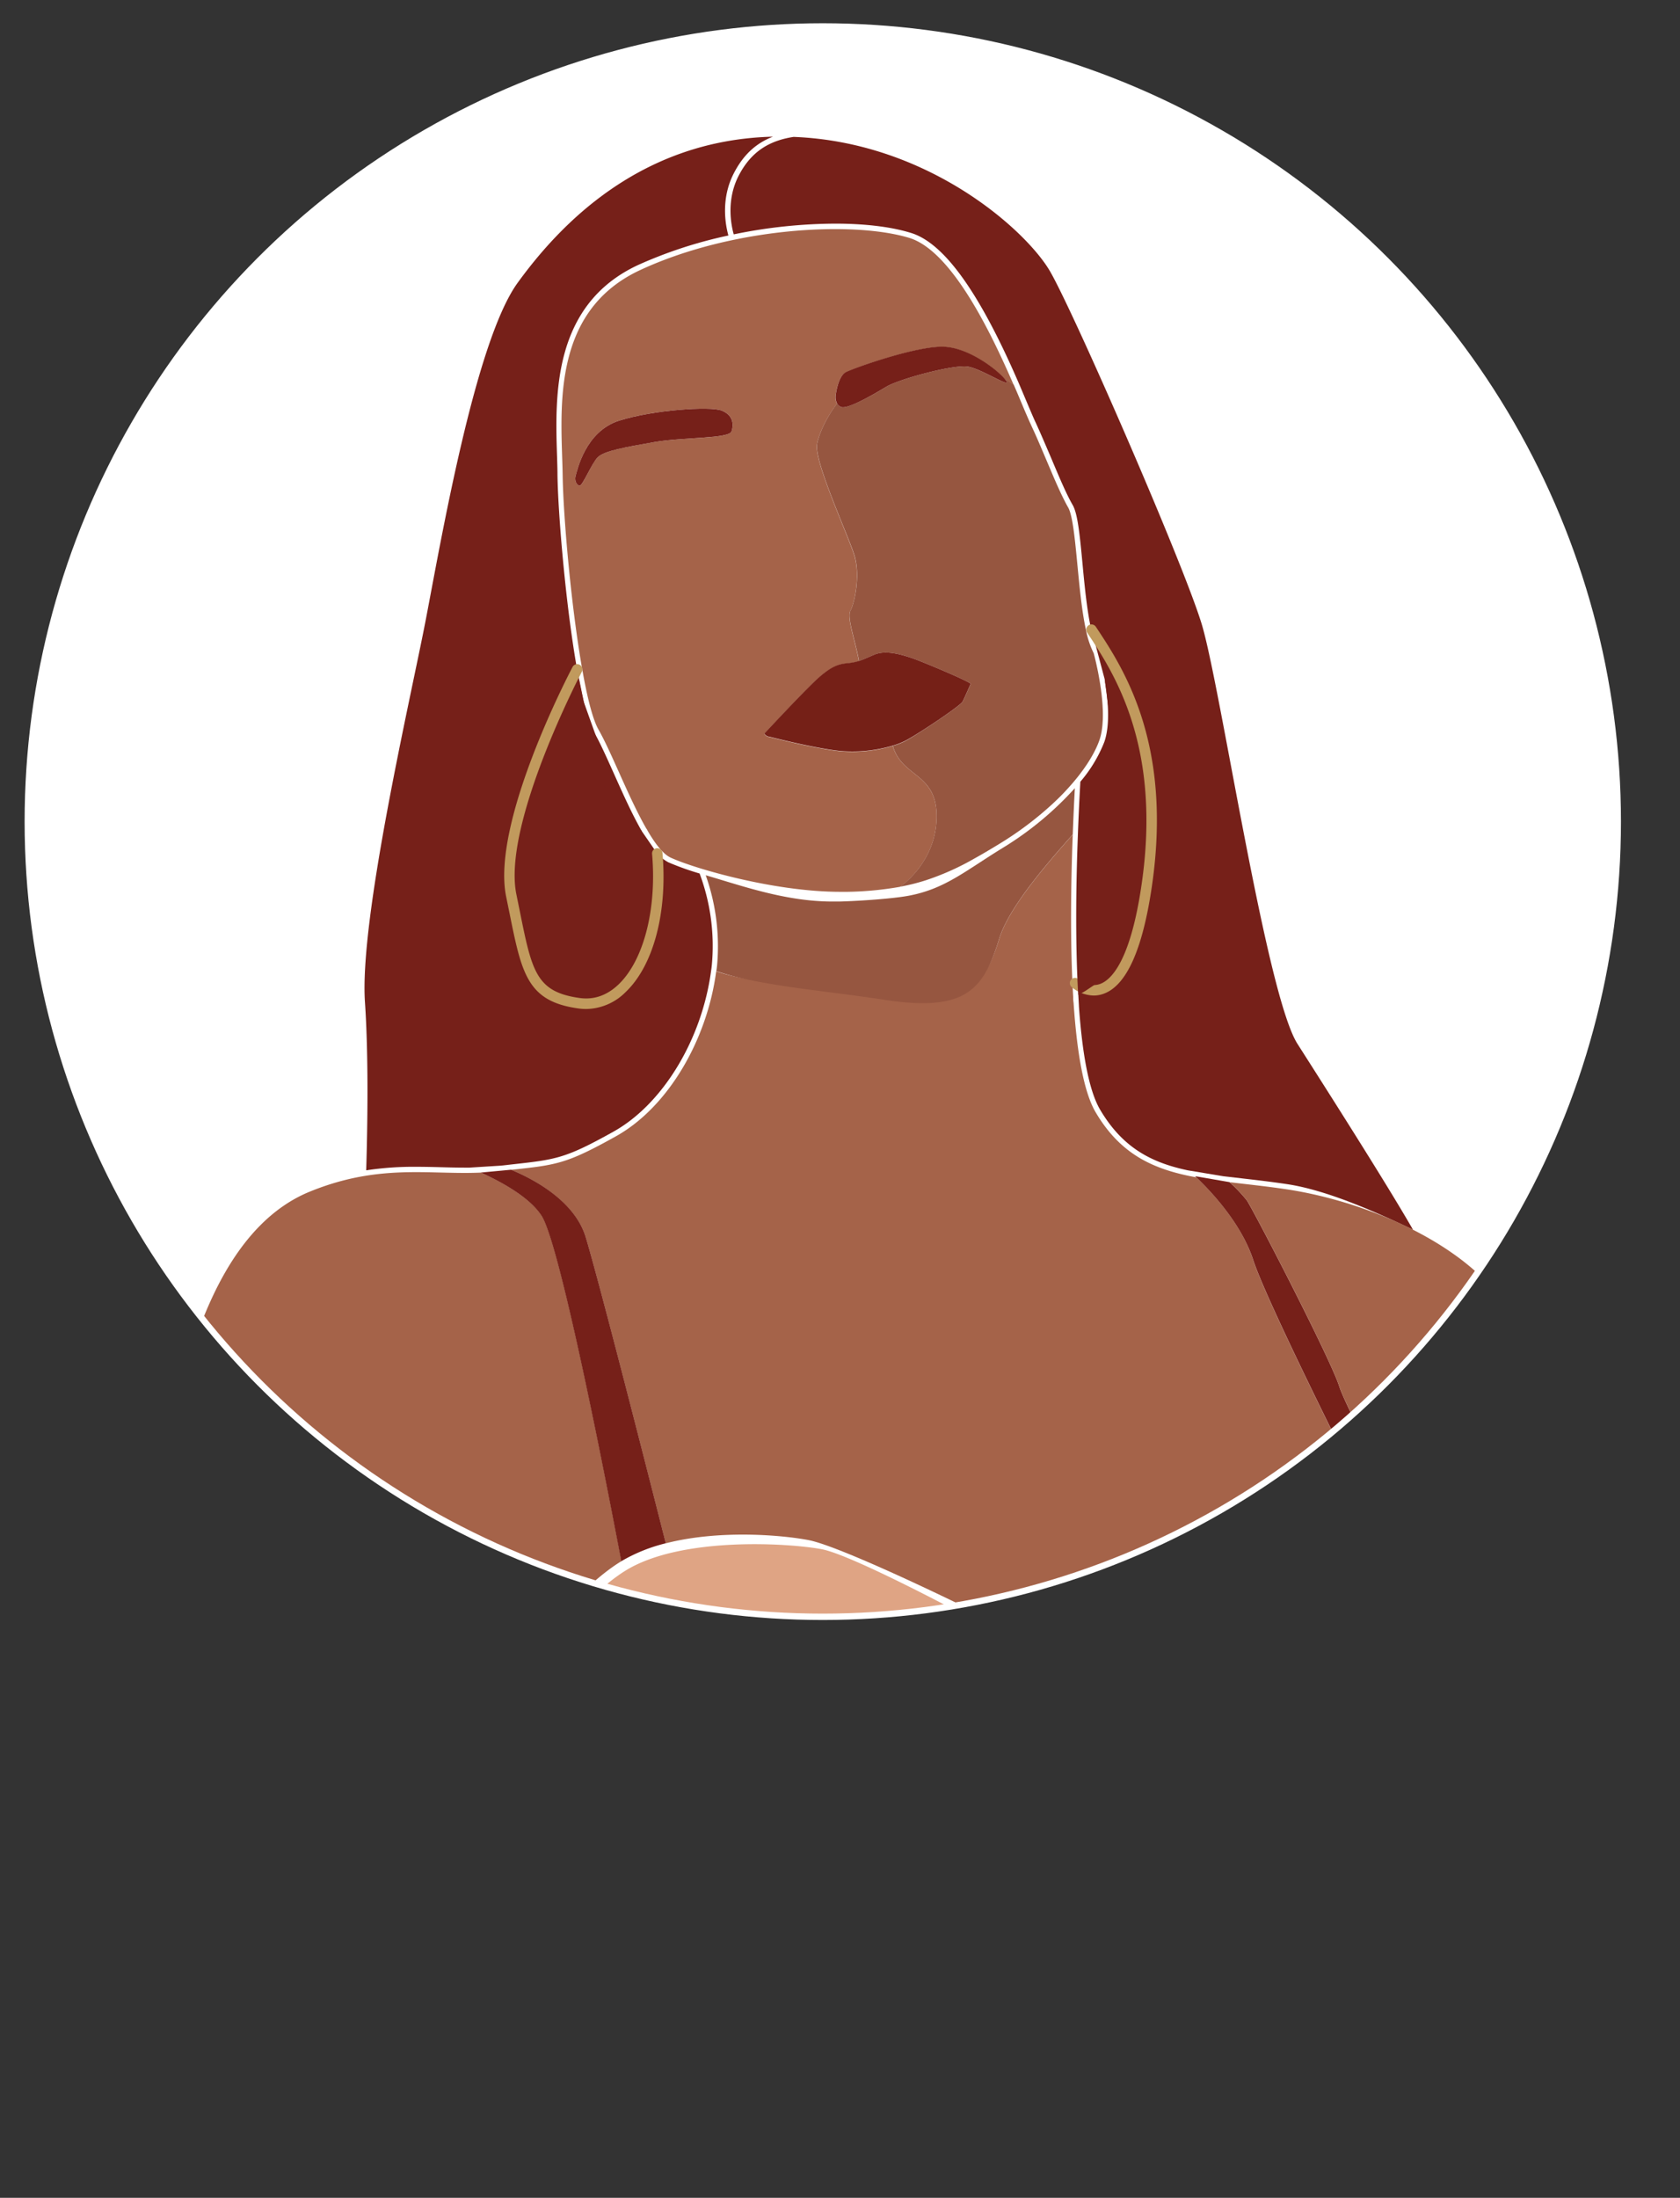
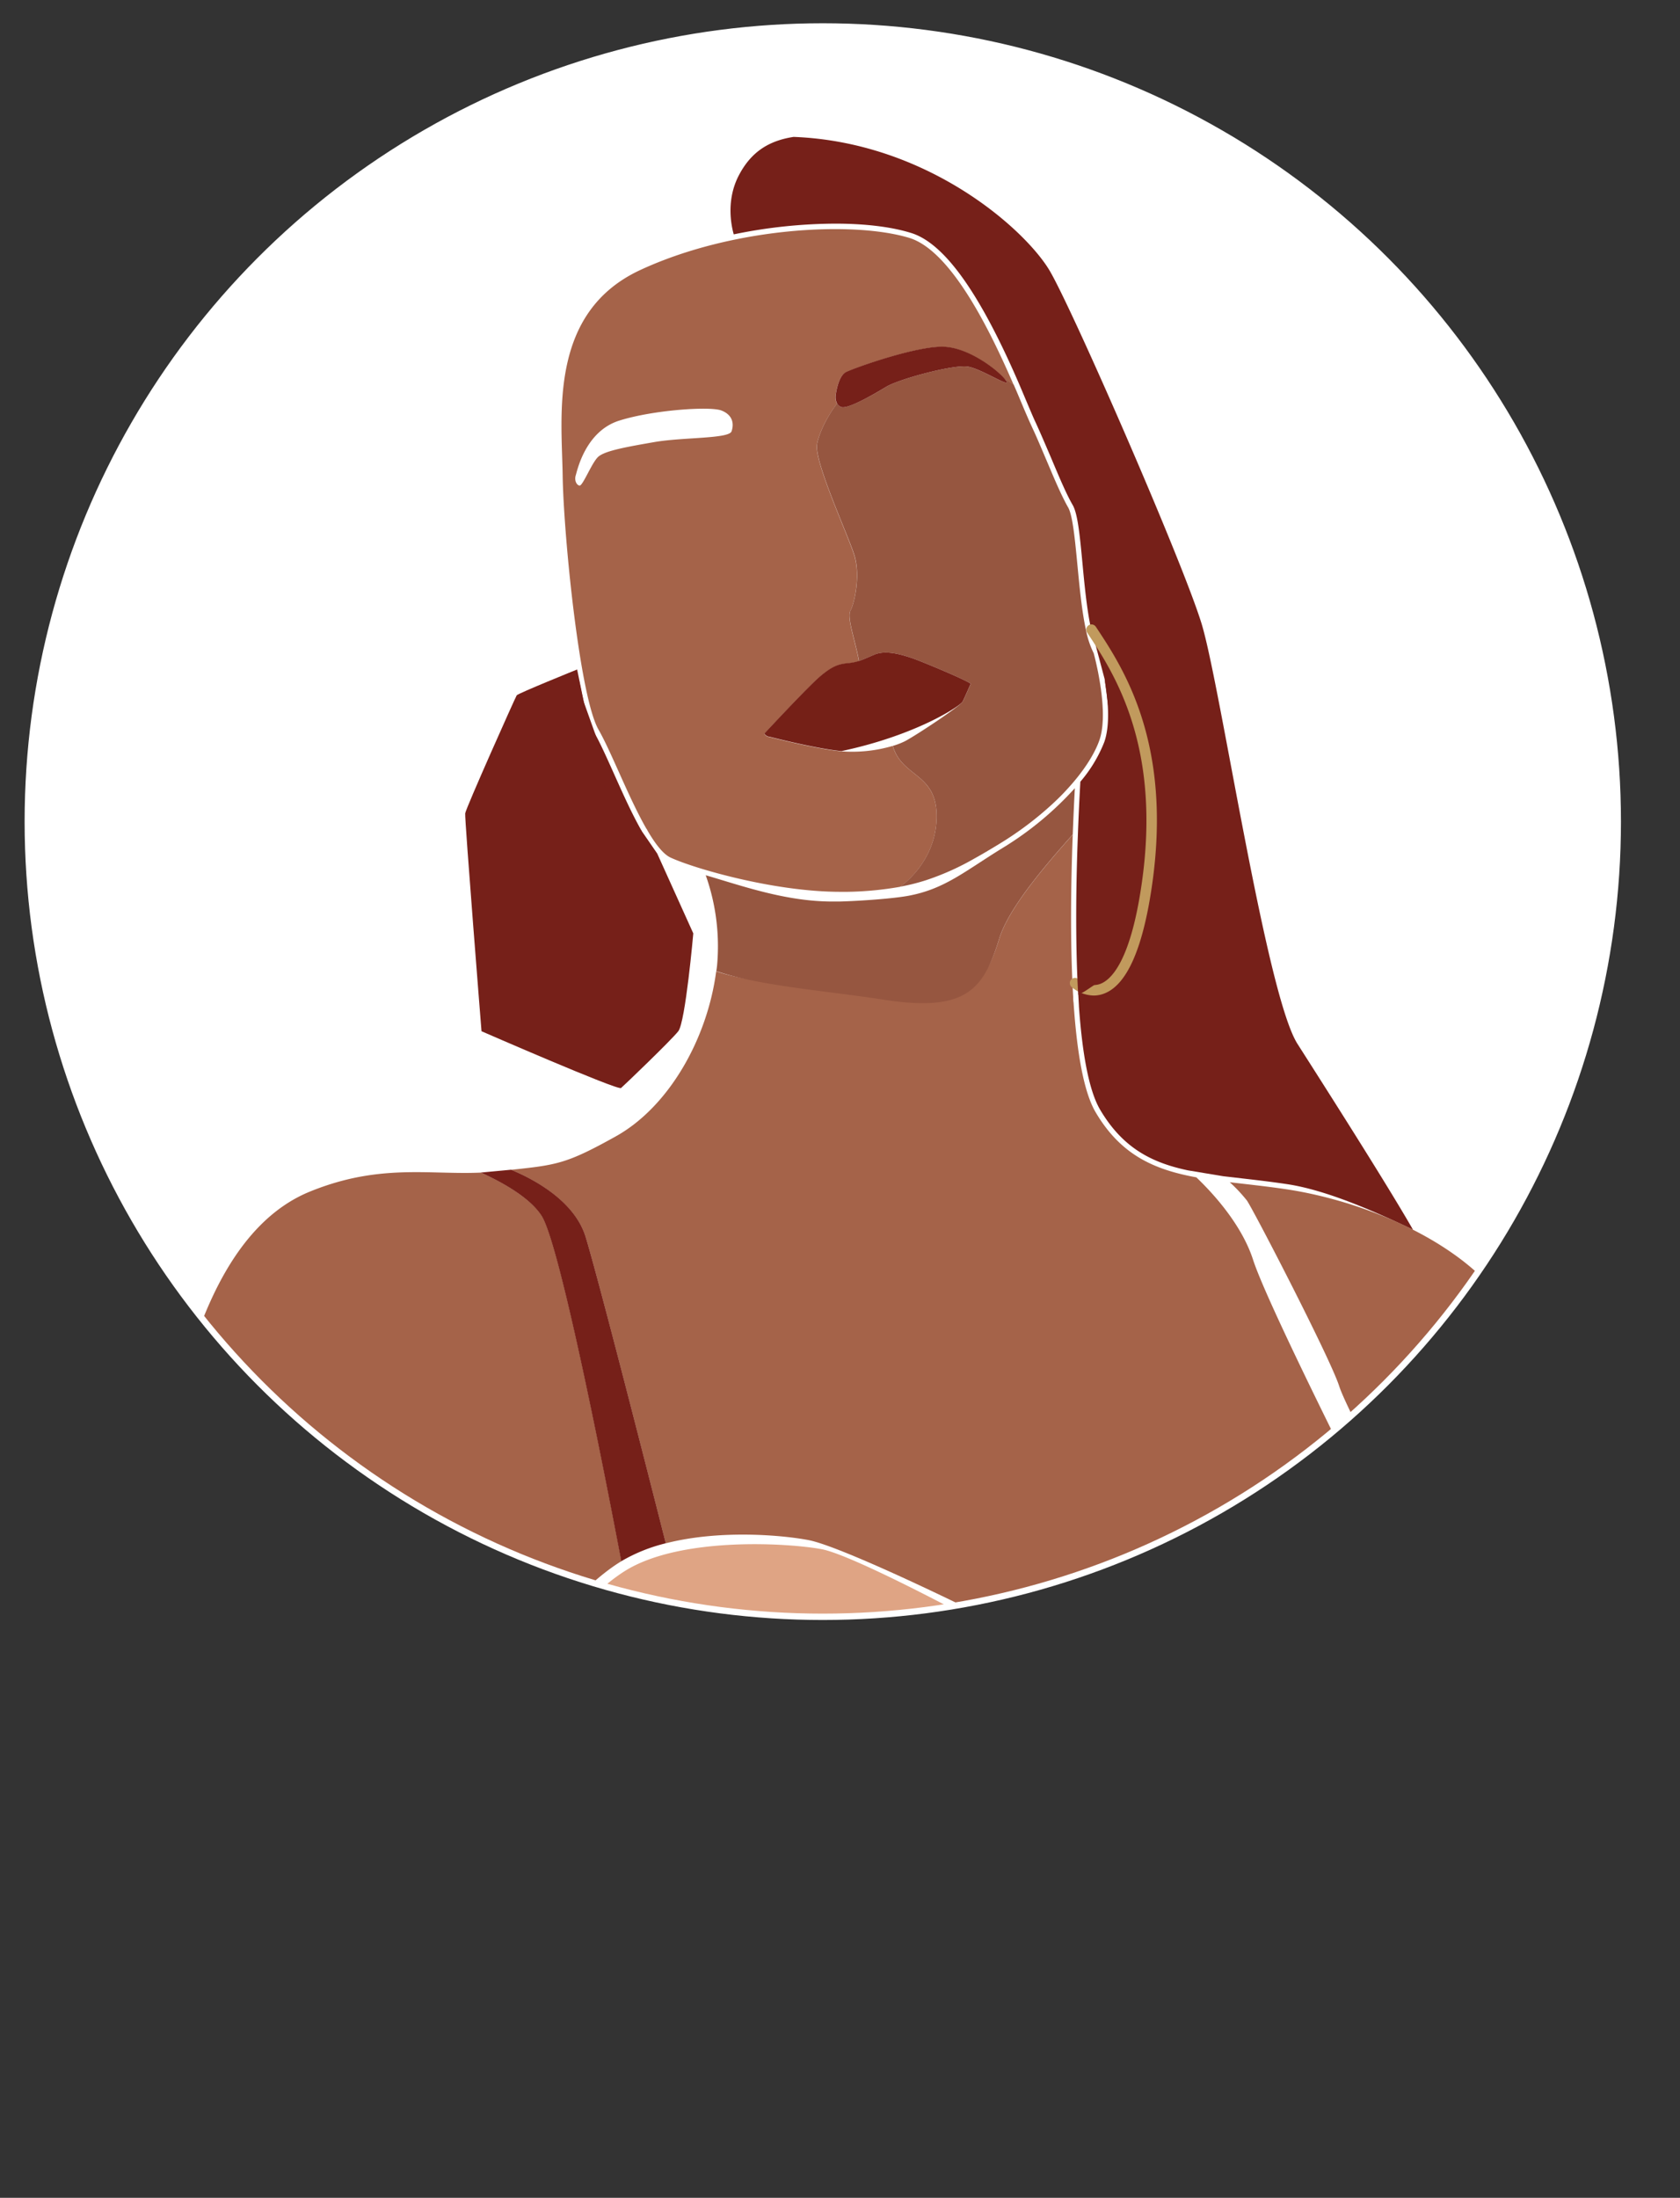
<svg xmlns="http://www.w3.org/2000/svg" viewBox="0 0 528.31 690.97">
  <rect x="0" y="0" width="528.31" height="690.97" fill="#333333" stroke="none" />
  <defs>
    <style>.cls-1{fill:none;stroke:#fff;stroke-miterlimit:10;stroke-width:2px;}.cls-2{clip-path:url(#clip-path);}.cls-3{fill:#fff;}.cls-4{fill:#762019;}.cls-5{fill:#a56349;}.cls-6{fill:#965640;}.cls-7{fill:#752017;}.cls-8{fill:#dfa484;}.cls-9{fill:#c19a5d;}</style>
    <clipPath id="clip-path" transform="translate(7.74 7.31)">
      <circle class="cls-1" cx="251" cy="251" r="250" />
    </clipPath>
  </defs>
  <g id="Layer_2" data-name="Layer 2">
    <g id="Layer_1-2" data-name="Layer 1">
      <g class="cls-2">
        <rect class="cls-3" width="528.31" height="528.31" />
        <path class="cls-4" d="M185.4,236.1c-2.29-5.11-4.45-9.94-6.28-13.14-1.7-3-3.28-8.84-4.71-16.18-.58,1.4-1.32,3.31-2.19,5.73a186.67,186.67,0,0,0-6.59,23.2A156.76,156.76,0,0,0,162,269.5a125.68,125.68,0,0,0,1.53,19.05c.54,3.2,1.19,6.44,2,9.59a79.23,79.23,0,0,0,2.88,9.42,45.63,45.63,0,0,0,4.26,8.67,18.26,18.26,0,0,0,6.43,6.33,9.46,9.46,0,0,0,8.1.54,16.76,16.76,0,0,0,6.84-5.21,31.25,31.25,0,0,0,6.47-15.69,40,40,0,0,0,.29-4q0-2.1,0-4.14c-.09-2.66-.21-5.22-.43-7.7a146.92,146.92,0,0,0-4.1-23.7,65.17,65.17,0,0,0-1.93-6.82l-.34-2C191.05,248.7,188.2,242.35,185.4,236.1Z" transform="translate(7.74 7.31)" />
        <path class="cls-5" d="M368.48,362.84c-13.09-2.39-23.71-6.93-31.68-20.47-3.87-6.57-5.93-19.49-6.93-34.39a9.76,9.76,0,0,1-.12-1.81c-1-16.75-.73-35.75-.14-51.09-8.53,9.59-20.18,23.1-23.13,32.78-4.92,16-10.7,21.33-37,17.2-18-2.79-38.26-2.33-52-7-2.79,21.26-14.9,42.59-31.53,51.87-15.59,8.7-18.62,9-32.94,10.54,8.63,3.62,20.2,10.56,23.43,21.21,4.24,14,19.78,75,25.17,96.22,17.18-4.41,37.08-2.54,45-1,12.55,2.43,70.26,31,72.67,33.39s10.37,21.43,12.32,28.08c.91,3.11,1.5,6.31,2,9.13.12.64.23,1.27.35,1.89,20.89-7.42,53.53-35.85,56.91-41.91,4.33-7.81,29.06-23.86,36.75-23.86a34.42,34.42,0,0,1,4.24.29c-8.55-16.8-40.7-80.31-45.51-95.08C383.29,379.29,375.88,369.91,368.48,362.84Z" transform="translate(7.74 7.31)" />
        <path class="cls-5" d="M89.58,367.37c-24.21,9.94-33.73,40.1-37.7,51.58S30.45,496.33,28.45,512.6s0,71.44,0,75.8c0,3.87,71.59,24.26,87.69,28.8a.53.53,0,0,0,0-.12,4.39,4.39,0,0,1,1.77-3.65l8.22-34.86c4-18.68,8-37.22,9.1-41.75,2.07-8.41,8.47-10.46,11.91-11.57a9.67,9.67,0,0,0,1.54-.56c.39-.33,2.26-2.74,4.24-5.29,7.45-9.6,21.32-27.46,34.22-35.56.18-.12.37-.2.55-.31-2.45-13-18.84-99.08-25.07-108.61-3.75-5.73-12.26-10.48-19.09-13.58-1.73.08-3.44.11-5.16.11-5,0-10-.25-15.22-.25C113.15,361.2,102.43,362.11,89.58,367.37Z" transform="translate(7.74 7.31)" />
        <path class="cls-4" d="M176.46,381.67c4.24,14,19.79,75,25.17,96.21a52,52,0,0,0-14,5.65c-2.46-13-18.83-99.07-25.07-108.61-3.74-5.75-12.27-10.47-19.09-13.59l9.51-.89h0C161.66,364.05,173.25,371,176.46,381.67Z" transform="translate(7.74 7.31)" />
-         <path class="cls-4" d="M235.33,35.66c-5.48,2.1-9.42,5.87-12.34,11.58-4.1,8-2.62,16.08-1.67,19.49A140,140,0,0,0,192.93,76c-27.07,12.57-26.11,41.31-25.49,60.31.06,2,.13,4,.13,5.78.2,12.43,2.59,40.91,6.17,61.06,0,0-1.51,3.05-3.61,8.57A175.21,175.21,0,0,0,163,235.13a160.35,160.35,0,0,0-4.1,34.36A127.93,127.93,0,0,0,160.25,289a95.63,95.63,0,0,0,5,19.72,47.29,47.29,0,0,0,4.62,9.32,21.29,21.29,0,0,0,7.68,7.45,12.78,12.78,0,0,0,10.83.69,19.85,19.85,0,0,0,8.2-6.23,34.6,34.6,0,0,0,7.19-17.4,39.1,39.1,0,0,0,.26-4.46c-.06-1.41-.1-2.79-.13-4.13-.13-2.76-.33-5.42-.59-7.94A137,137,0,0,0,198.55,262c-.2-.79-.43-1.51-.66-2.2a13.87,13.87,0,0,0,4.56,4,88.88,88.88,0,0,0,9.81,3.51,64.93,64.93,0,0,1,3.84,28.88c-.06.49-.1,1-.2,1.54-2.85,21.72-15.19,42.07-30.71,50.73-15.16,8.46-18,8.76-31.86,10.3l-3.61.4-9.84.62c-.5,0-1,0-1.55,0-2.46,0-4.92-.06-7.41-.13s-5.15-.13-7.81-.13a99.12,99.12,0,0,0-15.69,1.11c.4-13.09.79-35.43-.39-52.83-1.81-26.18,14.27-95.22,19-119.63s15.49-87.88,29-106.55C168.16,63.52,193.36,36.68,235.33,35.66Z" transform="translate(7.74 7.31)" />
        <path class="cls-4" d="M376.92,362.48l-11.09-1.84c-11.49-2.43-20.54-7.09-27.63-19.1-3.68-6.26-5.68-18.57-6.66-32.61.13-.07.16-.07.29-.13a34.37,34.37,0,0,0,3.78-2c.75-.56,1.6-1.11,2.52-1.77s1.74-1.54,2.73-2.4a33.24,33.24,0,0,0,5.31-6.79,44,44,0,0,0,4.07-9.25,61.66,61.66,0,0,0,2.2-10.93,81.81,81.81,0,0,0,.52-11.81c0-4-.36-8.07-.78-12.14-1.87-16.18-6.17-31.86-9.88-43.41a188.09,188.09,0,0,0-7.15-18.94c-1.15-5.64-1.84-12.73-2.46-19.29-.92-9.84-1.58-16-3.12-18.64-1.94-3.31-4.3-8.92-6.79-14.83-1.68-3.9-3.38-7.94-5.06-11.55-.55-1.18-1.34-3.05-2.36-5.45-.82-1.93-1.77-4.23-2.85-6.72-12.37-28.52-23.47-43.91-33.9-47C272.51,64,264.3,63,254.89,63A160.32,160.32,0,0,0,223,66.37c-.89-3.11-2.33-10.86,1.51-18.37,3.67-7.12,9-11,17.32-12.27,42.5,1.64,73.34,29.56,80.69,42.36,7.55,13.09,41.67,91.28,47.61,110.71s20.25,116.68,30.19,132.14c7.58,11.88,27.86,43.64,36.29,58.37-12.27-5.9-27.46-12.53-39.64-14.34-4.62-.69-9-1.21-13.25-1.7Z" transform="translate(7.74 7.31)" />
-         <path class="cls-4" d="M443,486.35h-1.14a45.5,45.5,0,0,0-10-2.46c-8.53-16.8-40.69-80.33-45.51-95.09-3.09-9.52-10.5-18.91-17.92-26a3.42,3.42,0,0,1-.33-.33l10.8,1.87a45.74,45.74,0,0,1,5.48,5.78c2.36,3.57,26.18,49.58,29,58.31C415.83,436.28,438.28,477.65,443,486.35Z" transform="translate(7.74 7.31)" />
        <path class="cls-6" d="M307.59,259.26c-11.92,7.31-18.17,12.91-29.64,15.05-4.81.9-15.15,1.63-21.59,1.81-.79,0-1.6,0-2.4,0-14.67,0-28.56-5-39.77-8.26a66.86,66.86,0,0,1,3.56,28.46c-.07.56-.13,1.12-.23,1.68,13.75,4.69,34.35,6.15,52.33,8.94,26.25,4.13,31.71-3.14,36.63-19.12,2.95-9.68,14.6-23.19,23.13-32.78.2-5.4.43-10.33.66-14.56A101.88,101.88,0,0,1,307.59,259.26Z" transform="translate(7.74 7.31)" />
        <path class="cls-5" d="M203.16,262.32c7.46,3.44,32.58,10.75,53.3,10.75.79,0,1.58,0,2.35,0a104.24,104.24,0,0,0,16.47-1.57c1.4-.26,2.76-.55,4.08-.88-1.32.33-2.68.62-4.08.88h0s11.21-7.35,11.51-21.64S275.94,237.29,273,227.19h0a45,45,0,0,1-16.1,1.71c-7.22-.63-20.5-3.95-22.84-4.55l-.18,0-.21-.06.05,0a2.19,2.19,0,0,1-1.11-.89s13.67-14.73,17.54-18,5.81-3.87,8.93-4.17a14.69,14.69,0,0,0,3.29-.67c-1.21-6.62-3.88-13.76-2.69-15.84s3.27-11,1.19-17.56-12.66-29.47-11.69-34.82c.56-3.08,2.81-8.16,6.28-12.74a4.29,4.29,0,0,1-.45-2.24c0-.4.7-6.35,3.28-7.64s22.62-8.43,31.05-7.94c7.88.47,16.54,7.29,18.87,10.13,1,.57,1.93,1.14,2.77,1.67.3.68.59,1.36.87,2-.28-.65-.57-1.33-.87-2-7.12-16.41-19.48-42.11-32.85-46.12-5.92-1.78-14-2.74-23.28-2.74-18.65,0-41.94,3.9-61.24,12.86-28.87,13.39-24.7,45.53-24.41,64.58.21,13.37,2.77,42.28,6.33,61.93h0v0c1.51,8.32,3.2,15,5,18.08,4.05,7.09,9.47,21.45,15,31.05a2,2,0,0,1,.37.63C198.33,258,200.8,261.23,203.16,262.32ZM180.25,136.43c-2,2-4.77,9.13-5.76,8.93s-1.64-1.74-1.19-3.17,3-13.89,13.69-17.26,28.57-4.57,32.14-3.18,4,4.17,3.18,6.55S207,130.11,198,131.68,182.23,134.45,180.25,136.43Z" transform="translate(7.74 7.31)" />
        <path class="cls-6" d="M308.24,111.84c.16.2.37.43.47.59,1.49,2.38-7.64-3.67-12-4.47s-21.73,3.87-25.79,6.35-12,7-14.09,6.35a2.32,2.32,0,0,1-1.34-1.13c-3.47,4.58-5.72,9.66-6.28,12.74-1,5.35,9.6,28.27,11.69,34.82s0,15.47-1.19,17.56,1.48,9.22,2.69,15.84c1.42-.47,2.8-1.13,4.9-2,3.57-1.48,8.48,0,11.6,1.05s18.75,7.58,18.6,8.18c0,0-1.78,4.12-2.48,5.51s-14.58,10.61-18.2,12.5a23.44,23.44,0,0,1-3.79,1.46h0c2.91,10.11,14.06,8.36,13.76,22.64s-11.51,21.64-11.51,21.64h0c1.4-.26,2.76-.55,4.08-.88s2.62-.7,3.89-1.1a81.77,81.77,0,0,0,15.13-6.72c2.63-1.45,5.38-3.08,8.35-4.9a106.05,106.05,0,0,0,16.48-12.41c1.53-1.42,3-2.85,4.28-4.26,5.28-5.65,8.85-11.16,10.49-15.77,1.22-3.46,1.28-8.18.87-12.72-.2-2.27-.53-4.5-.88-6.51-.23-1.33-.47-2.57-.71-3.66-.57-2.72-1.07-4.49-1.07-4.49a29.12,29.12,0,0,1-2.45-7.39c-.65-3-1.16-6.4-1.58-9.94-1.42-11.79-2-25-4-28.5-.41-.71-.84-1.51-1.28-2.4-1.34-2.65-2.81-6-4.34-9.62l-3.13-7.36c-.89-2.08-1.78-4.1-2.67-6l-.49-1.08c-.26-.56-.57-1.26-.92-2.08-.89-2-2.05-4.85-3.45-8.12-.28-.65-.57-1.33-.87-2C310.17,113,309.22,112.41,308.24,111.84Z" transform="translate(7.74 7.31)" />
-         <path class="cls-4" d="M222.31,128.3c.79-2.38.39-5.16-3.18-6.55s-21.43-.2-32.14,3.18-13.24,15.81-13.69,17.26.2,3,1.19,3.17,3.77-6.94,5.76-8.93,8.73-3.17,17.73-4.75S221.51,130.68,222.31,128.3Z" transform="translate(7.74 7.31)" />
        <path class="cls-4" d="M256.83,120.66c2.08.69,10-3.87,14.09-6.35s21.42-7.14,25.79-6.35,13.49,6.85,12,4.47c-.1-.16-.31-.39-.47-.59-2.33-2.84-11-9.66-18.87-10.13-8.43-.49-28.47,6.65-31.05,7.94s-3.28,7.24-3.28,7.64a4.29,4.29,0,0,0,.45,2.24A2.32,2.32,0,0,0,256.83,120.66Z" transform="translate(7.74 7.31)" />
-         <path class="cls-7" d="M295,213.22c.7-1.39,2.48-5.51,2.48-5.51.15-.6-15.47-7.14-18.6-8.18s-8-2.53-11.6-1.05c-2.1.88-3.48,1.54-4.9,2a14.69,14.69,0,0,1-3.29.67c-3.12.3-5.06.9-8.93,4.17s-17.54,18-17.54,18a2.19,2.19,0,0,0,1.11.89l-.05,0,.21.06.18,0c2.34.6,15.62,3.92,22.84,4.55a45,45,0,0,0,16.1-1.71,23.44,23.44,0,0,0,3.79-1.46C280.44,223.83,294.33,214.6,295,213.22Z" transform="translate(7.74 7.31)" />
+         <path class="cls-7" d="M295,213.22c.7-1.39,2.48-5.51,2.48-5.51.15-.6-15.47-7.14-18.6-8.18s-8-2.53-11.6-1.05c-2.1.88-3.48,1.54-4.9,2a14.69,14.69,0,0,1-3.29.67c-3.12.3-5.06.9-8.93,4.17s-17.54,18-17.54,18a2.19,2.19,0,0,0,1.11.89l-.05,0,.21.06.18,0c2.34.6,15.62,3.92,22.84,4.55C280.44,223.83,294.33,214.6,295,213.22Z" transform="translate(7.74 7.31)" />
        <path class="cls-8" d="M438.18,626.39l0-.52.33-.4c9-10.82,22-51.54,18.83-72.54-3.18-21.17-12.79-56.37-14.7-63.28l-1.76-.13a40.16,40.16,0,0,0-13.26-2.65c-6.46,0-30.2,15.54-33.89,22.17s-38.62,37.3-60.53,44l-1.72.53-.37-1.76c-.25-1.2-.49-2.46-.73-3.78a89.5,89.5,0,0,0-1.95-8.8c-2.16-7.36-10-25.14-11.49-26.68-3.24-2.64-54.54-30.53-66.16-32.78-9.94-1.92-44.4-4.21-62,6.82-12.4,7.79-26,25.36-33.37,34.8-3.39,4.36-4.4,5.64-5.14,6.09a11.93,11.93,0,0,1-2.23.87c-3.22,1-8.09,2.6-9.72,9.22-1.95,7.89-13.09,60.47-16.46,76.4l-.15.7-.62.37a5.14,5.14,0,0,0-1.59,1.29l.51.26.3.14c.59.26,1.22.51,1.94.78,29.9,12.34,59,20,86.55,22.71,83.85,19.81,195,43.41,209.24,43.41h.28C428.13,683.41,435.34,662.54,438.18,626.39Z" transform="translate(7.74 7.31)" />
        <path class="cls-4" d="M173.75,203.17l2.11,10.27,3.67,10.26,5.33,29.42,9.08.67,5,7.25,11.34,25.1s-2.46,27.89-4.72,30.76-17,17-18,17.85-43.88-17.85-43.88-17.85-5.34-66.85-5.13-68.49,15.79-36.51,16.2-37.12S173.75,203.17,173.75,203.17Z" transform="translate(7.74 7.31)" />
-         <path class="cls-9" d="M176.56,309.91a16.3,16.3,0,0,1-2.39-.17c-16.08-2.2-17.83-10.9-21.68-29.95l-1.05-5.14c-4.8-23.21,19.81-70.25,20.86-72.24a1.64,1.64,0,1,1,2.9,1.53c-.25.48-25.11,48-20.54,70l1.05,5.16c3.84,19.05,5.14,25.46,18.91,27.36,4.45.6,8.52-.82,12.12-4.24,7.94-7.57,12.1-23.69,10.58-41.08a1.63,1.63,0,0,1,1.49-1.77,1.65,1.65,0,0,1,1.78,1.49c1.62,18.62-2.82,35.38-11.59,43.73A17.81,17.81,0,0,1,176.56,309.91Z" transform="translate(7.74 7.31)" />
        <path class="cls-4" d="M335.16,189.33l4.5,16.95s3.73,27.77,3.32,30-9.25,53.11-9.24,54.55-2.39,14.54-2.39,14.54l.2,3.53,13.07,8.59c.61.41,13.12-6.29,14.56-9.4s2.66-72.84,2.66-72.84-11.47-43.07-11.48-43.68-11.95-8-11.95-8Z" transform="translate(7.74 7.31)" />
        <path class="cls-9" d="M336.17,305.68a11.11,11.11,0,0,1-7-2.75,1.64,1.64,0,0,1,2.22-2.41c.16.14,3.19,2.81,6.8,1.52,3.33-1.19,9.45-6.77,13-30.82,6.54-44-8.69-67-16.88-79.39l-.18-.28a1.64,1.64,0,0,1,2.74-1.81l.18.27c8.42,12.73,24.11,36.41,17.39,81.69-2.92,19.68-8,30.93-15.21,33.45A9.19,9.19,0,0,1,336.17,305.68Z" transform="translate(7.74 7.31)" />
        <path class="cls-8" d="M298.38,262.76a81.77,81.77,0,0,1-15.13,6.72A81.77,81.77,0,0,0,298.38,262.76Z" transform="translate(7.74 7.31)" />
        <path class="cls-8" d="M298.38,262.76c2.63-1.45,5.38-3.08,8.35-4.9a106.05,106.05,0,0,0,16.48-12.41,106.05,106.05,0,0,1-16.48,12.41C303.76,259.68,301,261.31,298.38,262.76Z" transform="translate(7.74 7.31)" />
        <path class="cls-8" d="M316.74,126.8c.89,1.93,1.78,4,2.67,6C318.52,130.75,317.63,128.73,316.74,126.8Z" transform="translate(7.74 7.31)" />
        <path class="cls-8" d="M337.26,202.53c-.57-2.72-1.07-4.49-1.07-4.49a29.12,29.12,0,0,1-2.45-7.39,29.12,29.12,0,0,0,2.45,7.39S336.69,199.81,337.26,202.53Z" transform="translate(7.74 7.31)" />
        <path class="cls-8" d="M338,225.42c-1.64,4.61-5.21,10.12-10.49,15.77,5.28-5.65,8.85-11.16,10.49-15.77,1.22-3.46,1.28-8.18.87-12.72C339.26,217.24,339.2,222,338,225.42Z" transform="translate(7.74 7.31)" />
        <path class="cls-8" d="M337.26,202.53c.24,1.09.48,2.33.71,3.66C337.74,204.86,337.5,203.62,337.26,202.53Z" transform="translate(7.74 7.31)" />
        <path class="cls-8" d="M338,206.19c.35,2,.68,4.24.88,6.51C338.65,210.43,338.32,208.2,338,206.19Z" transform="translate(7.74 7.31)" />
        <path class="cls-6" d="M460.62,552.44a50.21,50.21,0,0,1,.46,7.16c4.14-21.65,11.71-63.84,11.71-82.86,0-16.19-1.54-42.75-2.11-55.84-2.88,18.09-12,49.07-22.63,76C451.74,510.9,458.27,536.74,460.62,552.44Z" transform="translate(7.74 7.31)" />
        <path class="cls-4" d="M339.52,226A43.84,43.84,0,0,1,332,238.45c-.26,4.67-.55,10.38-.78,16.7-.53,13.76-.89,33,.1,50.25a14.43,14.43,0,0,0,2.57-1.38l2.3-1.54c.82-.58,1.58-1.38,2.46-2.13a29,29,0,0,0,4.9-6.11,40.65,40.65,0,0,0,3.9-8.55,61.11,61.11,0,0,0,2.22-10.39,82.5,82.5,0,0,0,.66-11.46c0-3.92-.27-7.91-.63-11.9-1.64-15.94-5.7-31.59-9.26-43.1-.27-.9-.54-1.72-.81-2.56C340.71,212.45,341.45,220.54,339.52,226Z" transform="translate(7.74 7.31)" />
        <path class="cls-5" d="M384.4,370.15c2.38,3.57,26.19,49.6,29,58.33,2.48,7.81,24.91,49.17,29.66,57.88h2.14l.33,1.2c0,.12,1.05,3.73,2.55,9.35,14.71-37.75,26.55-75.48,21.67-86.69-10.73-24.61-46.43-39.67-73-43.64-6.28-.94-12.2-1.54-17.77-2.21A49,49,0,0,1,384.4,370.15Z" transform="translate(7.74 7.31)" />
      </g>
      <circle class="cls-1" cx="258.74" cy="258.31" r="250" />
    </g>
  </g>
</svg>